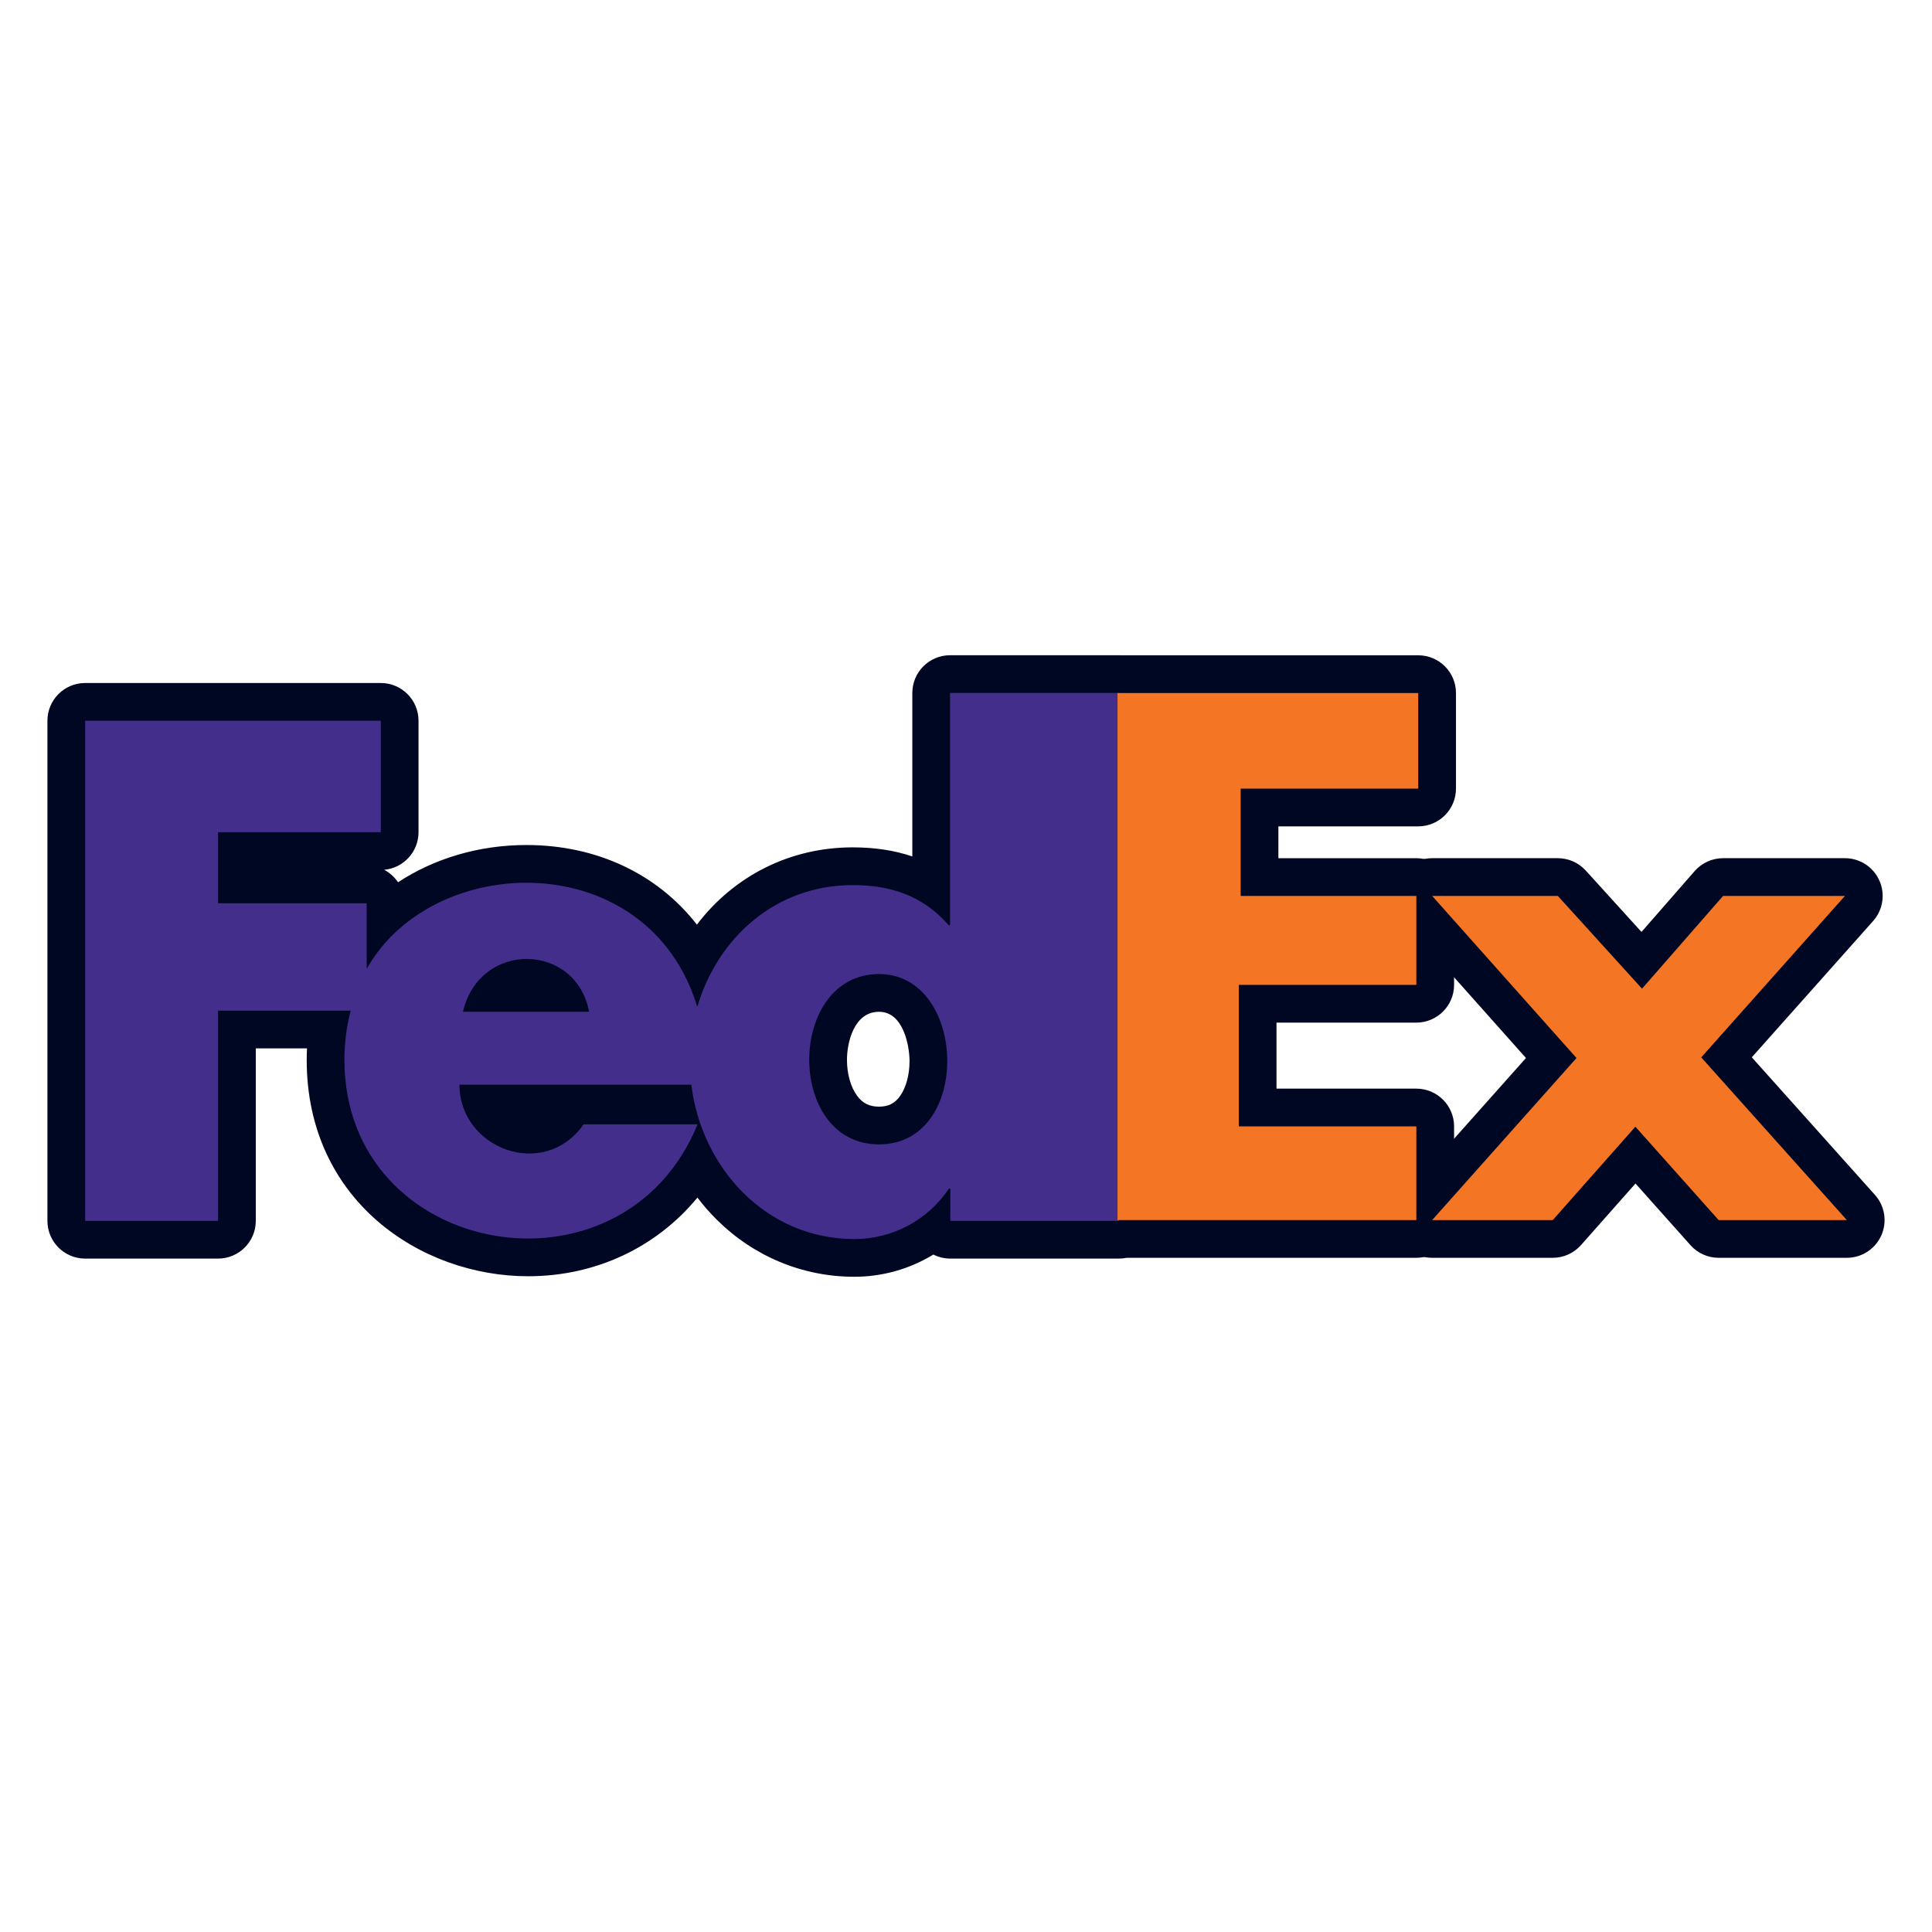
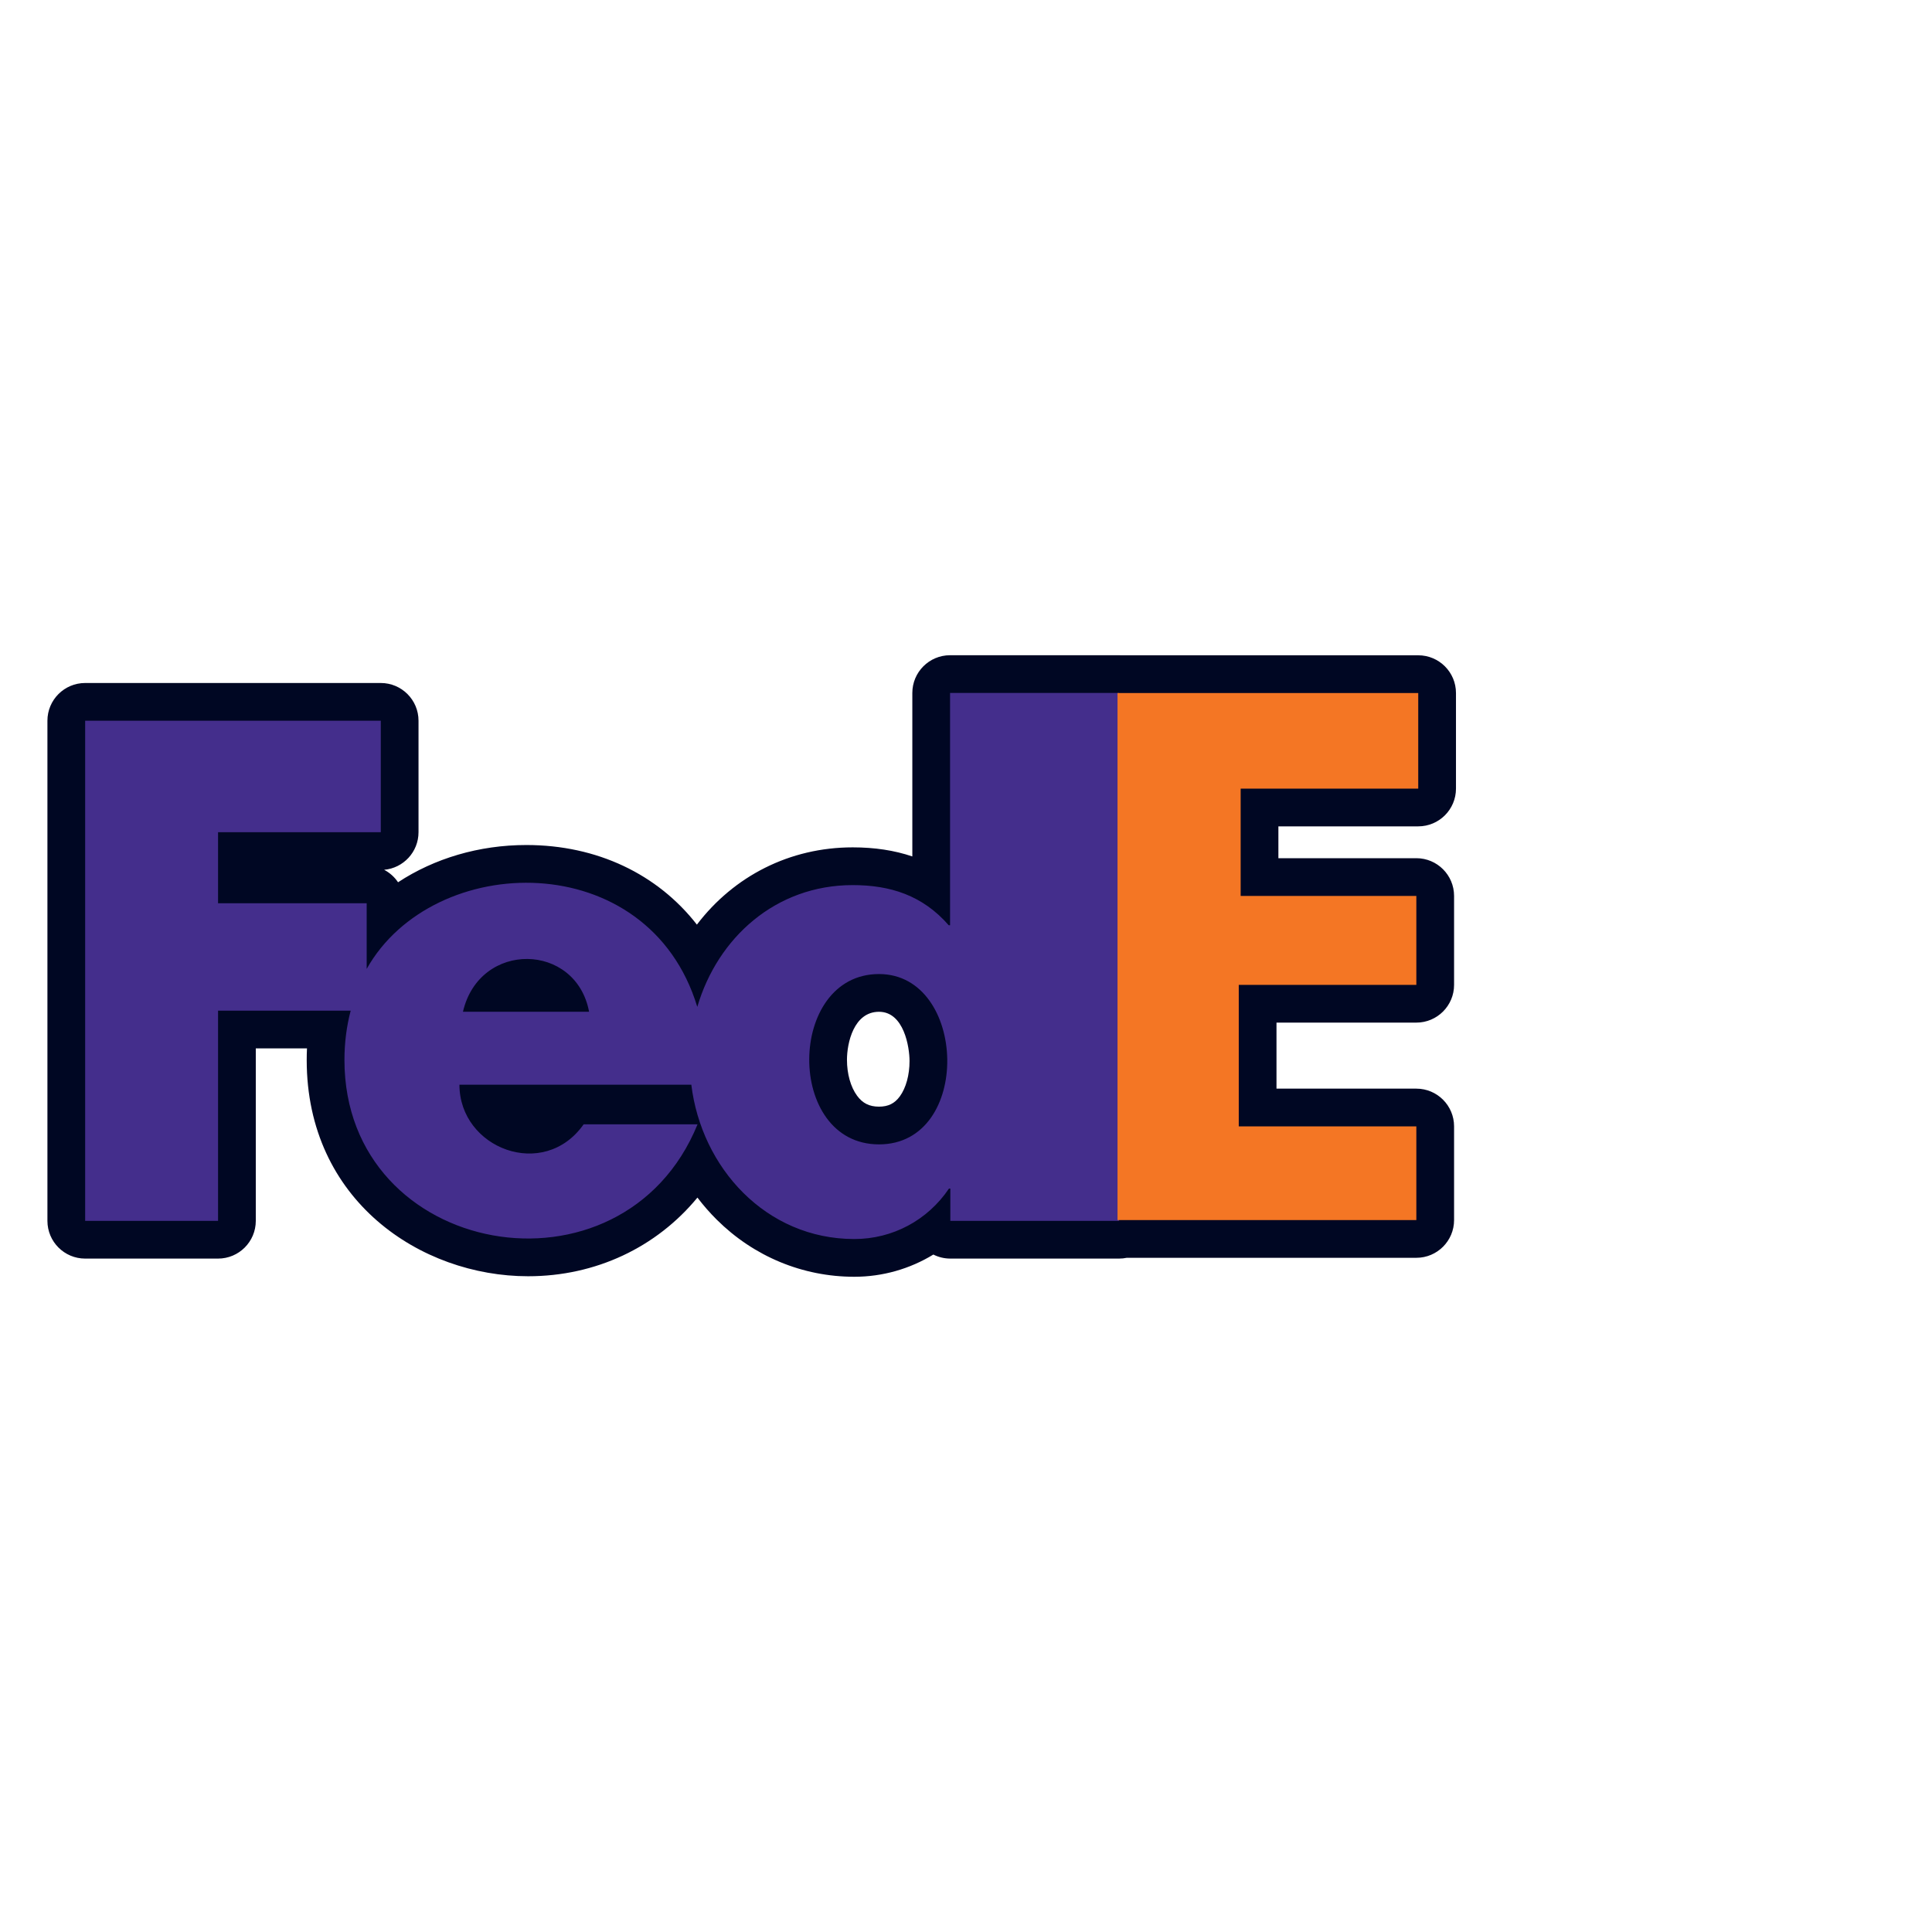
<svg xmlns="http://www.w3.org/2000/svg" height="512px" style="enable-background:new 0 0 512 512;" version="1.1" viewBox="0 0 512 512" width="512px" xml:space="preserve">
  <g id="comp_x5F_125-fedex">
    <g>
      <g>
        <g>
          <g>
            <path d="M226.405,338.356c-13.696,0-26.646-5.376-36.465-15.137c-1.837-1.825-3.544-3.781-5.112-5.846       c-10.843,13.156-26.903,20.846-44.878,20.846c-28.441,0-58.669-20.083-58.669-57.302c0-1.032,0.024-2.059,0.074-3.081H67.787       v45.703c0,5.522-4.477,10-10,10H22.568c-5.523,0-10-4.478-10-10V191.002c0-5.523,4.477-10,10-10h78.344c5.523,0,10,4.477,10,10       v29.541c0,5.225-4.006,9.513-9.114,9.961c1.489,0.778,2.758,1.92,3.689,3.308c9.615-6.315,21.439-9.873,34.011-9.873       c18.748,0,34.794,7.749,45.188,21.095c9.776-12.842,24.578-20.475,41.287-20.475c5.798,0,11.051,0.796,15.804,2.408v-43.324       c0-5.523,4.477-10,10-10h44.792c0.198,0,0.396,0.006,0.591,0.017h78.688c5.522,0,10,4.477,10,10v25.334c0,5.523-4.478,10-10,10       h-37.061v8.437h36.558c5.522,0,10,4.477,10,10v23.572c0,5.522-4.478,10-10,10h-37.062v17.499h37.062c5.522,0,10,4.478,10,10       v24.829c0,5.522-4.478,10-10,10h-76.739c-0.658,0.137-1.34,0.208-2.039,0.208h-44.717c-1.62,0-3.15-0.386-4.504-1.069       C241.127,336.268,233.909,338.356,226.405,338.356z M159.695,277.459h23.513c5.057,0,9.318,3.775,9.927,8.796       c1.935,15.952,13.984,32.102,33.27,32.102c5.657,0,10.83-2.243,14.624-6.253c-2.547,0.771-5.256,1.169-8.083,1.169       c-16.508,0-28.491-13.635-28.491-32.421c0-18.958,11.982-32.718,28.491-32.718c3.132,0,6.115,0.544,8.885,1.56       c-4.026-3.575-8.935-5.134-15.857-5.134c-14.708,0-27.107,9.85-31.59,25.093c-1.247,4.241-5.132,7.16-9.553,7.179       c-0.014,0-0.028,0-0.042,0c-4.404,0-8.292-2.882-9.57-7.1c-7.251-23.932-29.175-25.792-35.721-25.792       c-14.364,0-27.555,6.958-33.605,17.726c-0.823,1.465-1.973,2.656-3.317,3.519c0.462,1.679,0.483,3.471,0.029,5.198       c-0.878,3.335-1.323,6.88-1.323,10.535c0,24.489,19.453,37.302,38.669,37.302c10.354,0,19.538-3.677,26.418-10.268h-7.132       c-5.128,4.977-11.799,7.747-18.949,7.747c-7.14,0.001-14.275-2.816-19.577-7.729c-5.775-5.353-8.955-12.637-8.955-20.511       c0-4.821,3.412-8.846,7.953-9.79c-1.892-0.591-3.588-1.738-4.849-3.325c-1.897-2.388-2.601-5.511-1.912-8.48       c3.016-12.997,13.727-21.729,26.654-21.729c13.063,0,23.894,9.106,26.339,22.146c0.548,2.924-0.233,5.939-2.133,8.229       C162.699,275.845,161.278,276.852,159.695,277.459z M261.745,313.54h32.782c0.658-0.137,1.34-0.208,2.039-0.208h68.778v-4.829       h-37.062c-5.522,0-10-4.478-10-10v-37.499c0-5.523,4.478-10,10-10h37.062v-3.572h-36.558c-5.522,0-10-4.477-10-10v-28.437       c0-5.523,4.478-10,10-10h37.061v-5.334h-69.279c-0.198,0-0.396-0.006-0.591-0.017h-34.2v51.553c0,5.523-4.478,10-10,10h-0.36       c-0.246,0-0.491-0.009-0.735-0.027c6.393,5.953,10.354,15.222,10.354,26.012c0,7.934-2.26,15.422-6.364,21.084       c-0.705,0.973-1.458,1.885-2.254,2.735C257.191,305.269,261.071,308.885,261.745,313.54z M32.568,313.54h15.219v-45.703       c0-5.522,4.477-10,10-10h29.445c-0.038-0.352-0.057-0.709-0.057-1.069v-7.393H57.787c-5.523,0-10-4.477-10-10v-18.831       c0-5.523,4.477-10,10-10h33.125v-9.541H32.568V313.54z M232.946,268.134c-6.716,0-8.491,8.318-8.491,12.718       c0,3.729,0.974,7.197,2.672,9.517c1.47,2.009,3.265,2.904,5.819,2.904c2.451,0,4.156-0.846,5.531-2.742       c1.626-2.243,2.559-5.651,2.559-9.349C241.035,277.553,239.582,268.134,232.946,268.134z" style="fill:#000723;" />
          </g>
          <g>
-             <path d="M489.432,333.333h-33.976c-2.852,0-5.567-1.217-7.464-3.346l-14.571-16.344l-14.436,16.315       c-1.897,2.146-4.625,3.374-7.489,3.374h-31.959c-3.939,0-7.512-2.313-9.124-5.908c-1.612-3.594-0.964-7.801,1.656-10.742       l32.329-36.301l-32.329-36.302c-2.62-2.942-3.269-7.148-1.656-10.743s5.185-5.908,9.124-5.908h33.303       c2.82,0,5.509,1.19,7.404,3.278l14.768,16.267l14.089-16.125c1.898-2.173,4.645-3.42,7.53-3.42h32.297       c3.939,0,7.512,2.313,9.124,5.907c1.612,3.594,0.965,7.8-1.654,10.742l-32.15,36.119l32.637,36.467       c2.63,2.939,3.287,7.149,1.677,10.75C496.951,331.015,493.376,333.333,489.432,333.333z M459.938,313.333h7.125l-23.671-26.449       c-3.391-3.789-3.398-9.52-0.018-13.317l23.265-26.137h-5.466l-18.488,21.161c-1.877,2.148-4.582,3.393-7.436,3.42       c-2.816-0.001-5.581-1.166-7.499-3.278l-19.338-21.302h-6.579l23.424,26.302c3.376,3.791,3.376,9.51,0,13.301l-23.423,26.301       h5.157l18.912-21.374c1.894-2.141,4.612-3.368,7.471-3.374c0.006,0,0.013,0,0.019,0c2.851,0,5.566,1.217,7.464,3.346       L459.938,313.333z" style="fill:#000723;" />
-           </g>
+             </g>
        </g>
        <g>
          <g>
            <path d="M251.777,183.644v61.553h-0.36c-6.899-7.906-15.452-10.637-25.443-10.637       c-20.412,0-35.793,13.943-41.184,32.271c-12.937-42.694-70.006-41.4-87.615-10.063v-17.393H57.787v-18.831h43.125v-29.541       H22.568V323.54h35.219v-55.703h35.147c-1.079,4.097-1.653,8.483-1.653,13.081c0,52.542,73.744,65.692,93.58,17.034h-30.187       c-10.566,15.022-32.919,6.396-32.919-10.493h61.453c2.659,21.921,19.694,40.897,43.197,40.897       c10.134,0,19.407-4.959,25.084-13.371h0.359v8.555h44.717v-19.896v-30v-30v-40l0.002-20H251.777z M122.688,268.123       c4.386-18.902,29.973-18.398,33.423,0H122.688z M232.946,303.272c-24.869,0-24.438-45.139,0-45.139       C256.377,258.134,257.742,303.272,232.946,303.272z" style="fill:#442E8C;" />
          </g>
          <polygon points="375.345,323.332 296.156,323.332 296.156,183.661 375.848,183.661 375.848,208.995       328.787,208.995 328.787,237.432 375.345,237.432 375.345,261.004 328.283,261.004 328.283,298.503 375.345,298.503       375.345,323.332     " style="fill:#F47624;" />
-           <polygon points="433.393,298.585 411.496,323.333 379.537,323.333 417.789,280.382 379.537,237.429       412.84,237.429 435.154,262.01 456.631,237.429 488.928,237.429 450.844,280.215 489.432,323.333 455.456,323.333       433.393,298.585     " style="fill:#F47624;" />
        </g>
      </g>
    </g>
  </g>
  <g id="Layer_1" />
</svg>